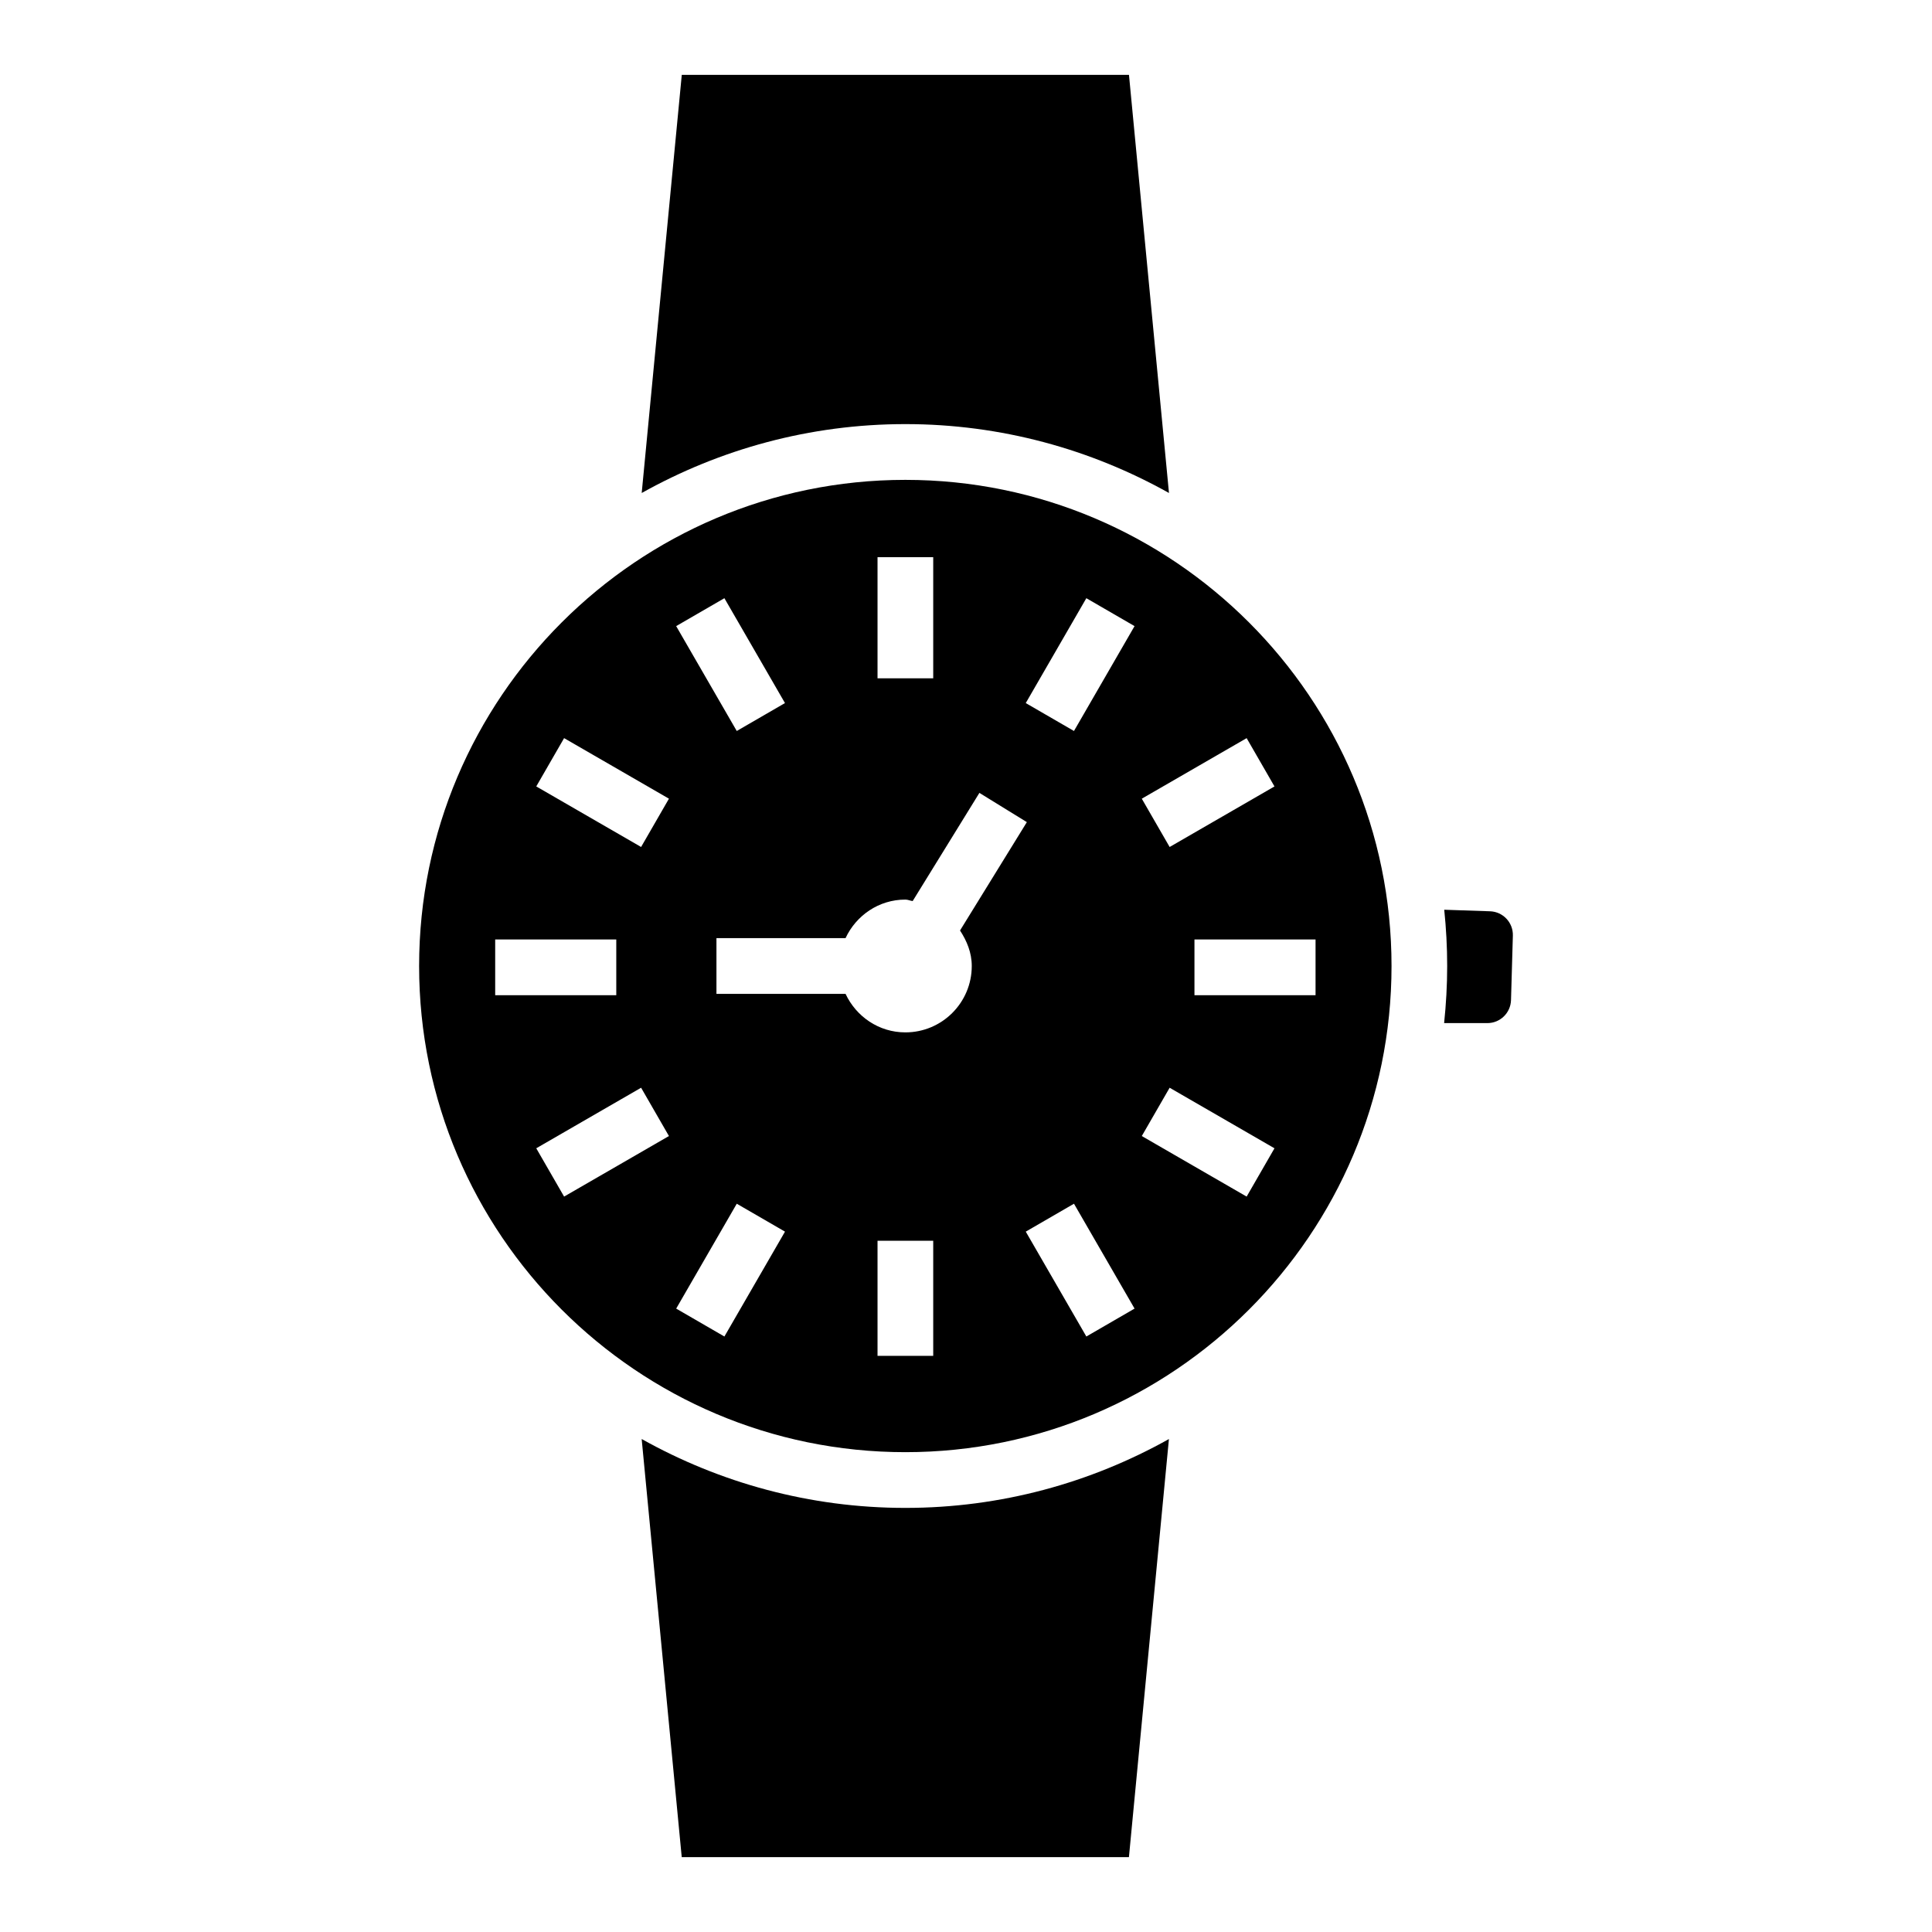
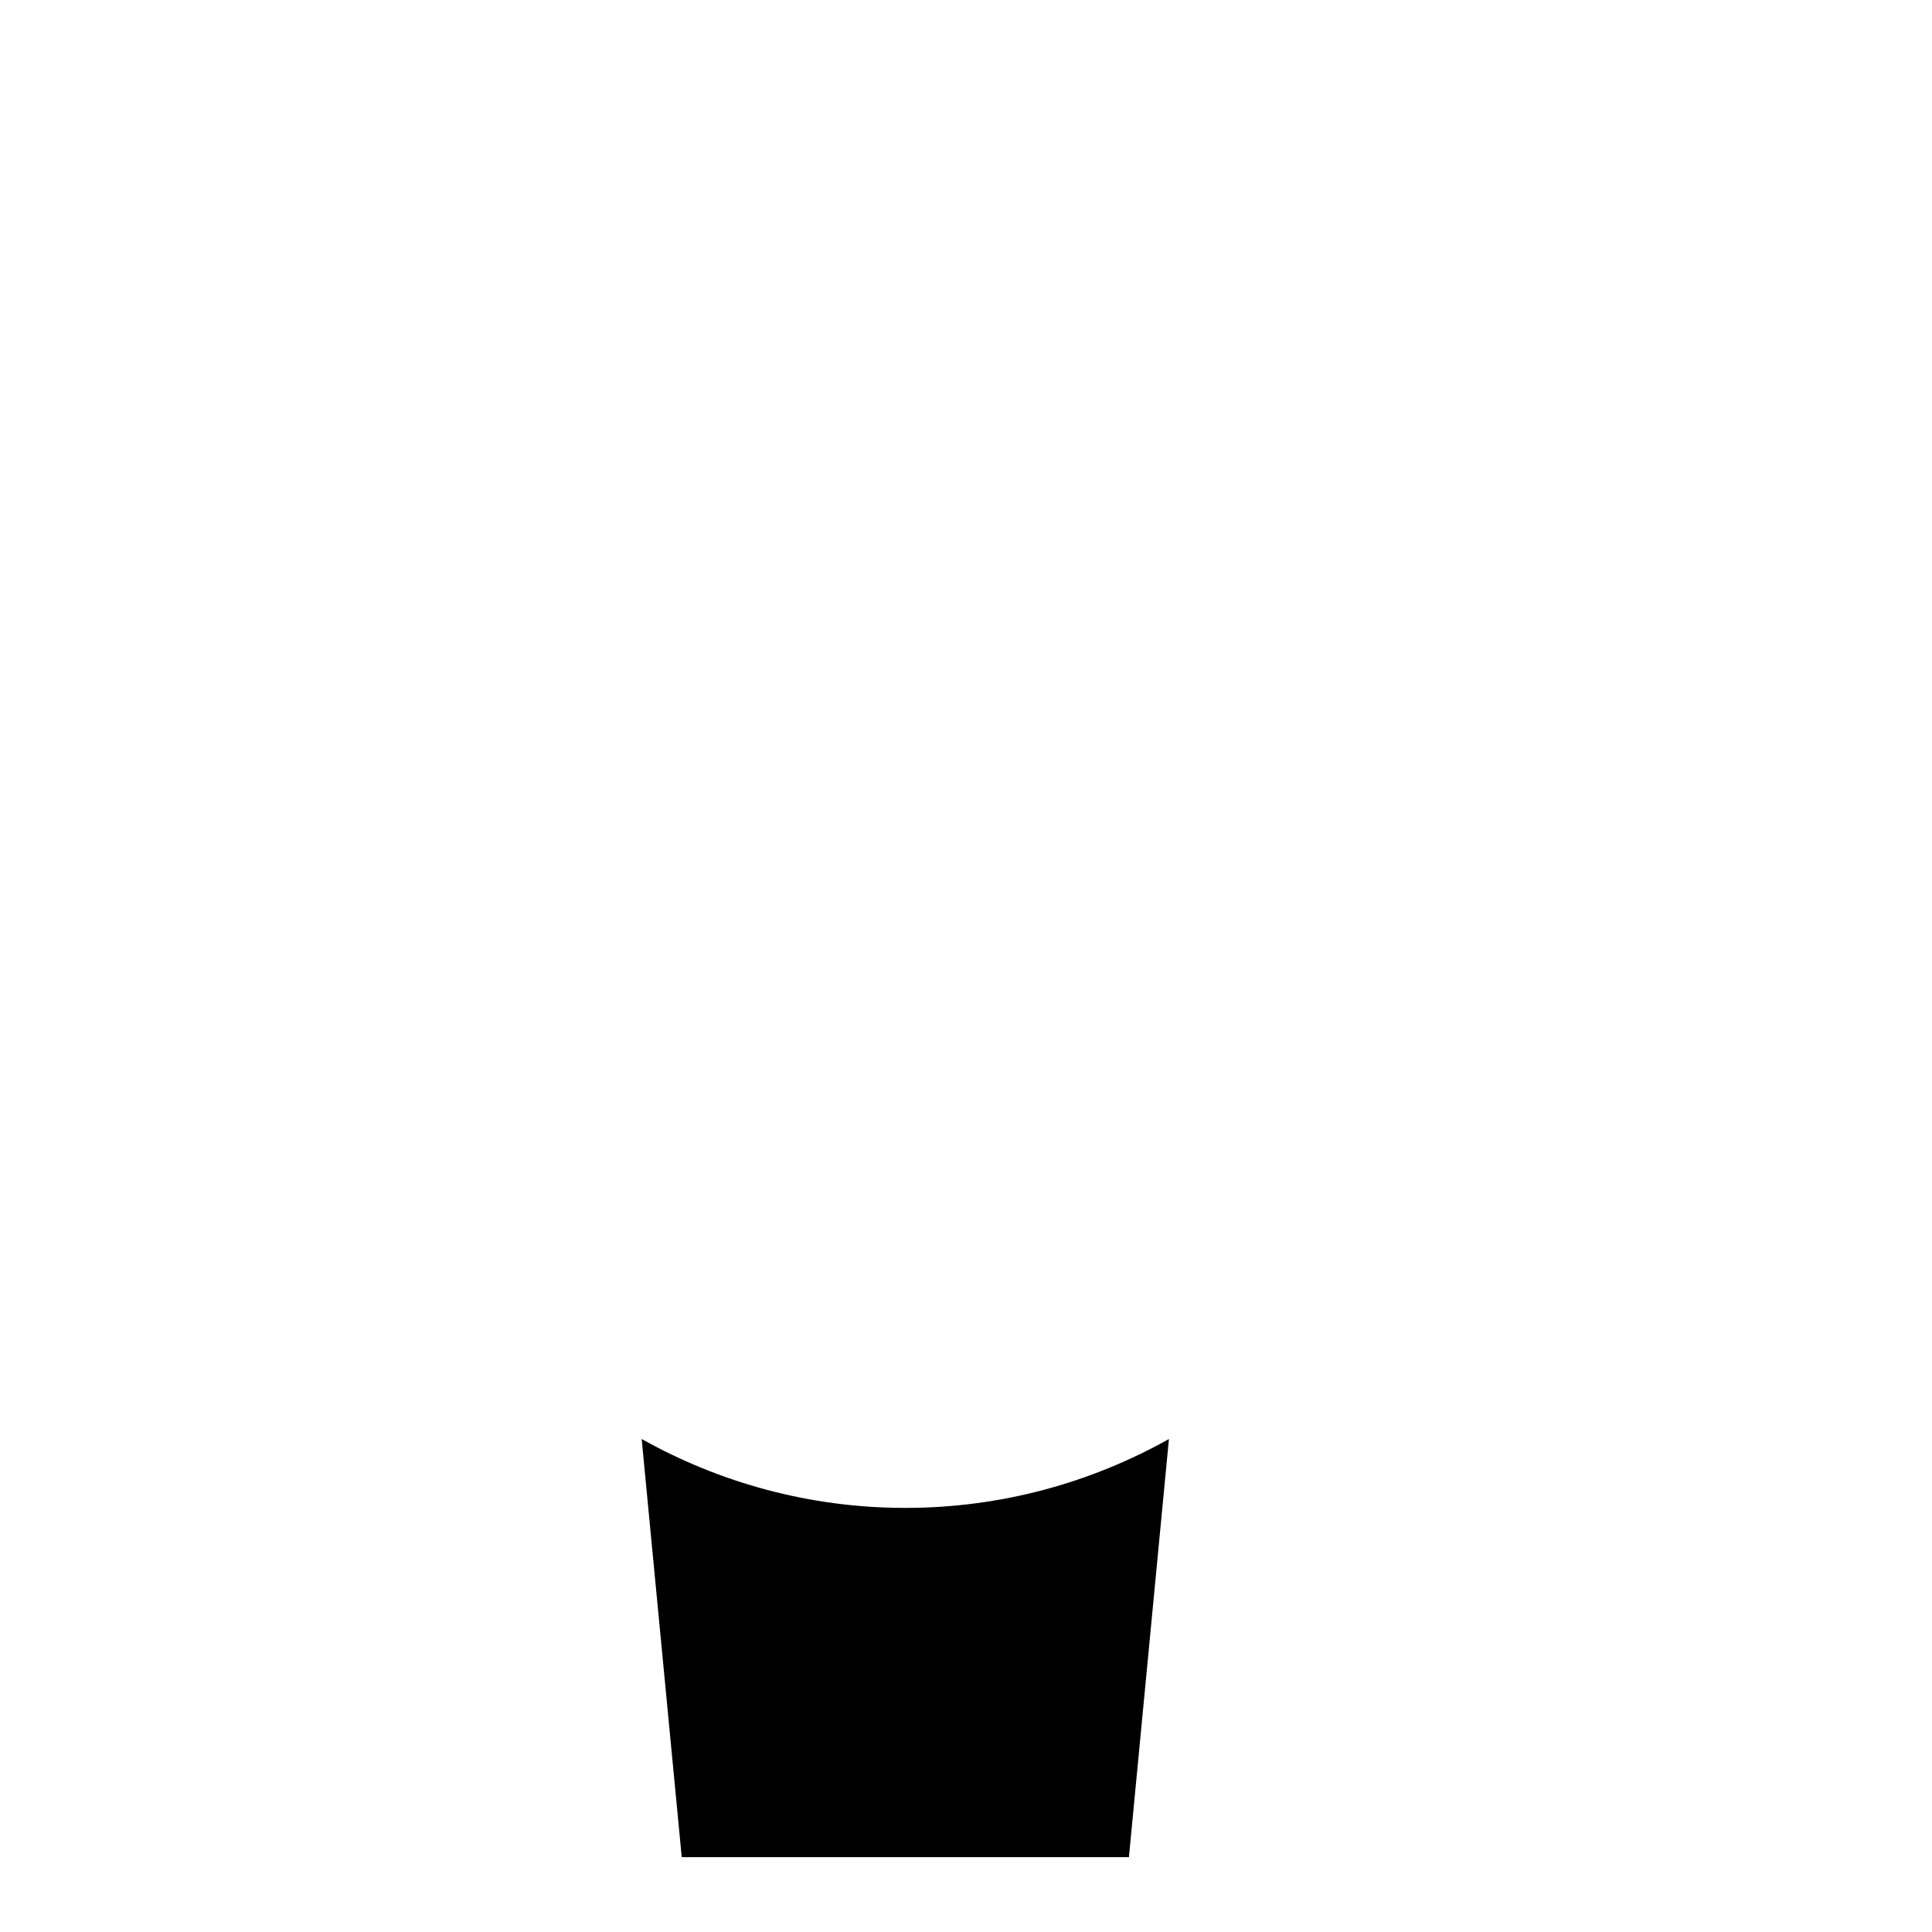
<svg xmlns="http://www.w3.org/2000/svg" fill="#000000" width="800px" height="800px" version="1.1" viewBox="144 144 512 512">
  <g>
-     <path d="m453.79 274.64-10.602-110.8h-118.51l-10.621 110.81c20.703-11.586 44.512-18.258 69.875-18.258 25.359 0.004 49.164 6.672 69.859 18.254z" />
    <path d="m314.05 525.35 10.617 110.81h118.51l10.602-110.8c-20.695 11.582-44.5 18.25-69.855 18.25-25.363 0-49.172-6.672-69.875-18.258z" />
-     <path d="m383.93 271.17c-71.043 0-128.86 57.793-128.86 128.84 0 71.035 57.812 128.83 128.86 128.83s128.84-57.793 128.84-128.83c0.004-71.047-57.789-128.84-128.84-128.84zm-7.375 20.496h14.758v32.09h-14.758zm-40.582 10.863 16.055 27.793-12.781 7.398-16.055-27.793zm-60.742 90.438h32.09v14.777h-32.09zm18.262 68.141-7.379-12.801 27.785-16.047 7.379 12.801zm20.406-92.648-27.785-16.047 7.379-12.801 27.785 16.047zm22.074 129.73-12.777-7.398 16.055-27.793 12.781 7.398zm55.34 5.121h-14.758v-30.504h14.758zm-7.383-85.719c-7.051 0-13.039-4.211-15.848-10.203h-34.215v-14.777h34.211c2.805-5.996 8.797-10.211 15.852-10.211 0.688 0 1.27 0.312 1.938 0.391l17.684-28.668 12.574 7.75-17.707 28.715c1.801 2.762 3.109 5.867 3.109 9.41 0 9.715-7.879 17.594-17.598 17.594zm47.965 80.598-16.055-27.793 12.777-7.398 16.055 27.793zm-3.281-160.47-12.777-7.398 16.055-27.793 12.777 7.398zm45.758 123.39-27.785-16.047 7.379-12.801 27.785 16.047zm18.262-53.363h-32.09v-14.777h32.09zm-38.668-39.285-7.379-12.801 27.785-16.047 7.379 12.801z" />
-     <path d="m538.87 385.5-12.133-0.41c0.508 4.906 0.781 9.879 0.781 14.914 0 5.113-0.293 10.152-0.812 15.129h11.461c3.391 0 6.164-2.699 6.266-6.086l0.492-17.102c0.098-3.449-2.609-6.328-6.055-6.445z" />
  </g>
</svg>